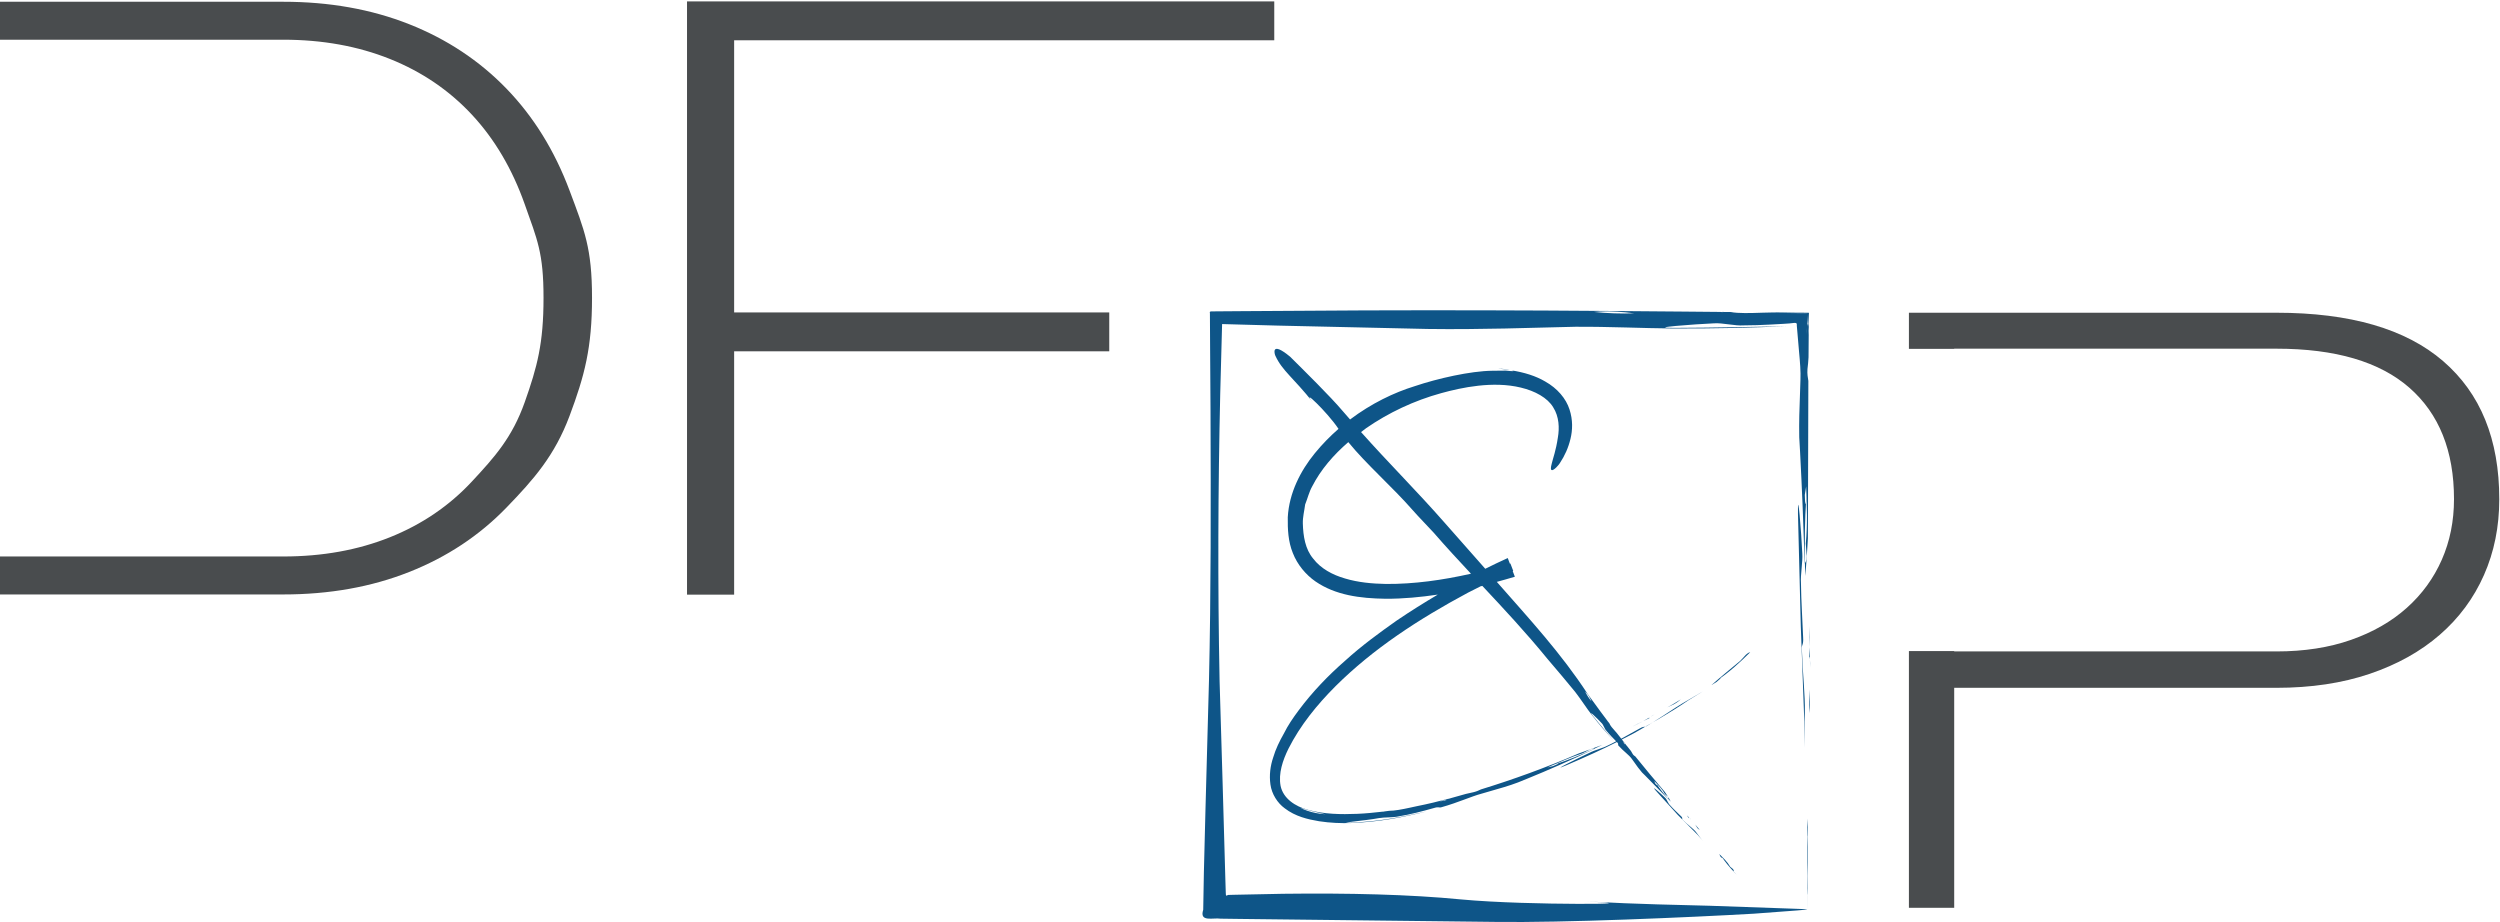
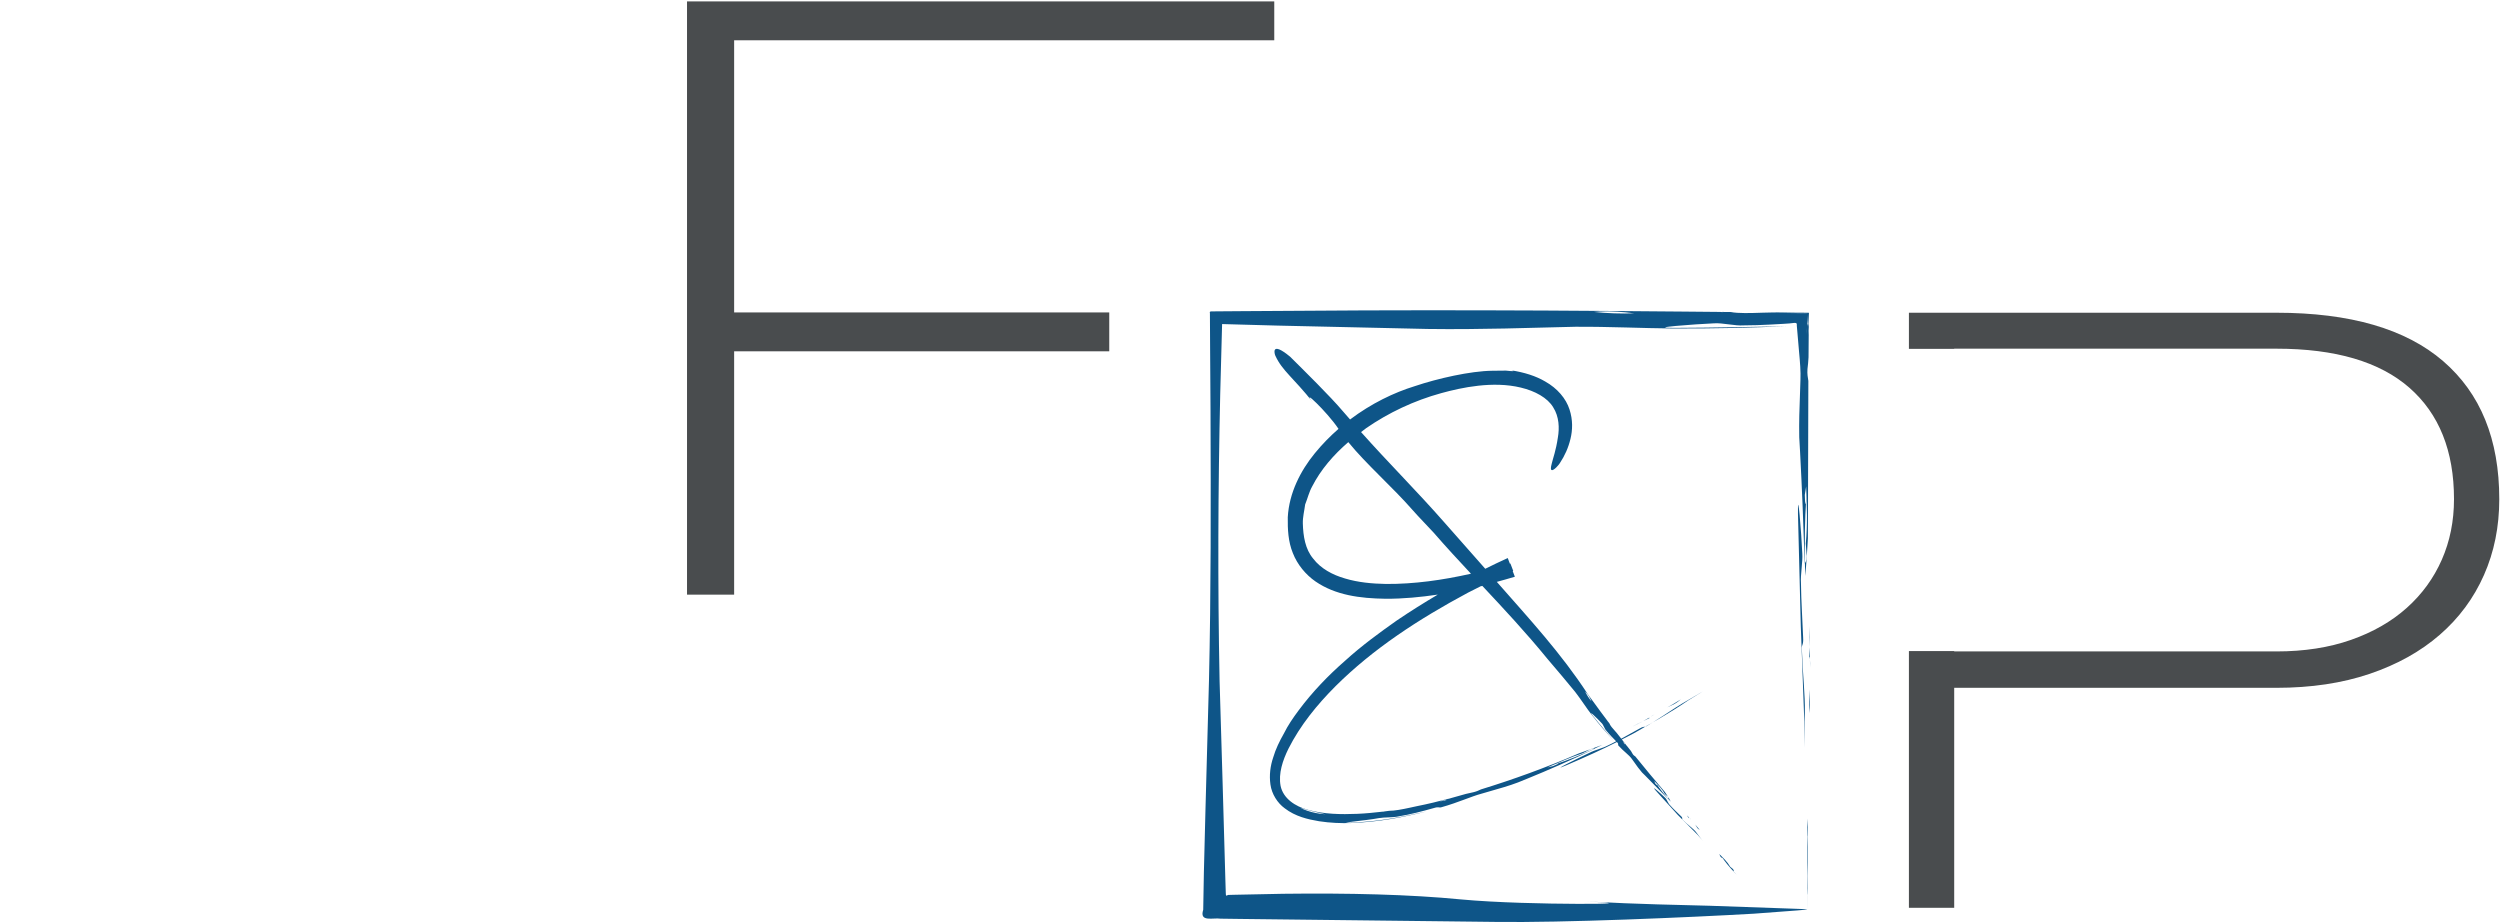
<svg xmlns="http://www.w3.org/2000/svg" width="100%" height="100%" viewBox="0 0 1635 603" version="1.1" xml:space="preserve" style="fill-rule:evenodd;clip-rule:evenodd;stroke-linejoin:round;stroke-miterlimit:2;">
  <g>
    <path d="M1183.42,466.4c0.06,-5.154 0.12,-10.352 0.18,-15.541c-0.15,2.472 -0.3,4.983 -0.48,7.836c-0.15,3.391 0.1,5.163 0.3,7.705Z" style="fill:#0e5588;fill-rule:nonzero;" />
    <path d="M1183.78,436.486c0.01,-0.938 0.02,-1.88 0.03,-2.755c-0.03,-0.825 -0.07,-1.627 -0.1,-2.358l0.07,5.113Z" style="fill:#0e5588;fill-rule:nonzero;" />
    <path d="M1183.6,409.441c-0.1,4.779 -0.08,9.357 -0.02,13.774c0.13,-3.902 0.16,-8.438 0.02,-13.774Z" style="fill:#0e5588;fill-rule:nonzero;" />
    <path d="M1183.16,430.992c0.2,-1.662 0.42,-2.479 0.55,0.268l-0,0.113c-0.04,-2.7 -0.09,-5.378 -0.13,-8.158c-0.1,2.919 -0.24,5.532 -0.42,7.777Z" style="fill:#0e5588;fill-rule:nonzero;" />
    <path d="M1183.16,430.992c-0.17,1.734 -0.4,4.063 -0.5,5.029c0.16,-1.587 0.32,-3.26 0.5,-5.029Z" style="fill:#0e5588;fill-rule:nonzero;" />
    <path d="M1178.41,424.17c-0.19,-2.73 1.18,-2.085 0.83,-7.484c-0.49,-12.659 -1.28,-23.489 -1.41,-35.344c-0.42,-5.395 1.26,-13.908 0.87,-19.294c-0.5,-12.702 -3.13,-45.098 -2.83,-26.006c0.72,28.666 1.19,47.457 1.84,73.207c0.77,20.916 1.51,41.166 2.3,62.511c0.02,6.007 0.05,11.589 0.07,17.258c0.09,-7.39 0.18,-14.939 0.28,-23.284c0.27,-11.022 -1.39,-24.323 -1.95,-41.564Z" style="fill:#0e5588;fill-rule:nonzero;" />
    <path d="M1182.1,580.848c-0.03,-2.689 -0.08,-8.107 -0.08,-8.107c0.36,-12.057 0.41,-24.724 0.25,-37.388c-0.12,1.852 -0.23,3.731 -0.35,5.619c0.03,7.245 0.18,8.083 0.35,1.65c-0.45,14.741 -0.42,28.678 -0.4,42.955c0.07,-0.892 0.16,-0.709 0.23,-4.729Z" style="fill:#0e5588;fill-rule:nonzero;" />
    <path d="M1181.88,593.948c0,-2.806 -0.01,-5.62 -0.01,-8.371l-0.03,0.3c0.01,2.816 0.02,5.627 0.03,8.372l0.01,-0.301Z" style="fill:#0e5588;fill-rule:nonzero;" />
    <path d="M1182.37,352.056c0.11,-35.977 0.2,-69.833 0.29,-102.919c-0.37,-2.542 -0.81,-4.323 -0.58,-7.739c0.34,-2.58 0.55,-5.184 0.7,-7.764c0.03,-4.833 0.07,-9.656 0.11,-14.445c-0.05,-1.765 -0.1,-3.558 -0.15,-5.379l-0.01,-0.146c-0.23,-2.822 -0.53,-1.731 -0.82,0.045c-0.21,1.971 -0.45,3.628 -0.71,5.075c0.14,-1.017 0.46,-3.309 0.71,-5.075c0.25,-2.374 0.45,-5.14 0.56,-8.37c-4.19,-0.417 -9.39,0.052 -14.12,-0.188c5.28,-0.107 10.74,-0.509 14.12,0.188c0.09,2.891 0.18,5.68 0.27,8.471c0.05,0.823 0.11,1.638 0.17,2.494l0.07,-9.033l0.02,-2.27c0.15,-0.524 -0.22,-0.531 -0.64,-0.484l-1.12,-0.007l-4.5,-0.024l-17.09,-0.152c-2.52,0.059 -4.92,0.116 -6.9,0.162c-7.95,0.267 -15.88,0.533 -20.79,-0.43c-1.93,-0.019 -3.91,-0.039 -5.89,-0.058l1.14,0.177c-0.86,-0.072 -1.59,-0.134 -2.21,-0.186c-8.28,-0.078 -16.59,-0.155 -24.93,-0.234c-5.4,0.367 -11.07,0.752 -16.52,1.122c0,-0 -3.74,-0.641 -5.59,-0.958c-2.26,0.485 -5.49,0.805 -9.28,0.968c4.48,0.581 8.78,1.137 12.39,1.605c5.6,0.98 12.5,-1.951 19.1,-0.107c-6.6,-1.844 -13.5,1.087 -19.1,0.107c-3.61,-0.468 -7.91,-1.024 -12.39,-1.605c-7.87,0.348 -18.06,0.005 -26.27,-0.888c10.19,-0.811 18.77,-0.068 26.27,0.888c3.79,-0.163 7.02,-0.483 9.28,-0.968c1.85,0.317 5.59,0.958 5.59,0.958c5.45,-0.37 11.12,-0.755 16.52,-1.122c-16.29,-0.133 -32.73,-0.268 -49.55,-0.406c-54.066,-0.428 -106.035,-0.54 -158.512,-0.359c-26.237,0.163 -52.601,0.327 -79.42,0.494l-10.078,0.079l-5.797,0.04l-3.305,0.035c-1.048,0.064 -2.582,-0.354 -2.119,1.214c0.04,7.342 0.081,14.72 0.122,22.141c0.088,13.674 0.177,27.503 0.267,41.53c0.242,60.779 0.308,119.168 -1.002,176.436c-0.778,28.635 -1.536,56.509 -2.287,84.107c-0.351,13.817 -0.7,27.558 -1.048,41.265l-0.438,24.658c-2.662,8.283 6.332,5.039 11.358,5.807l12.197,0.167c54.446,0.635 108.803,1.269 167.328,1.951c44.284,0.641 126.484,-2.924 169.174,-5.371c12.9,-0.966 21.53,-1.613 28.4,-2.127c5.22,-0.423 6.79,-0.592 6.49,-0.703c-0.6,-0.175 -8.68,-0.411 -10.03,-0.475c-21.95,-0.772 -35.18,-1.237 -53.48,-1.879c-20.22,-0.581 -45.01,-0.9 -80.84,-2.829c24.4,1.184 15.4,1.635 -5.46,1.583c-20.86,-0.075 -53.584,-0.763 -76.625,-2.915c-33.339,-3.259 -73.783,-4.209 -116.175,-3.678c-10.593,0.214 -21.315,0.432 -32.079,0.651l-4.038,0.111c-0.279,0.085 -0.309,0.182 -0.485,0.272c-0.232,0.059 -0.871,0.391 -0.807,-0.032c-0.04,-0.139 -0.084,-0.274 -0.098,-0.461l-0.031,-0.267l-0.043,-0.936l-0.252,-8.078c-0.612,-21.518 -1.217,-42.794 -1.805,-63.461c-0.614,-20.677 -1.259,-42.422 -1.989,-67.008c-1.268,-63.734 -0.995,-125.207 0.414,-187.501c0.406,-15.158 0.813,-30.368 1.223,-45.673c0.122,-0.413 0.291,-0.163 0.649,-0.193l11.854,0.33c7.919,0.217 15.867,0.435 23.852,0.653c31.952,0.718 64.467,1.45 97.979,2.203c35.521,0.481 66.726,-0.771 96.636,-1.437c21.84,-0.125 45.19,0.989 62.95,1.107c27.92,0.16 51.96,-0.509 74.98,-1.426c-25.73,0.403 -44.53,0.914 -73.21,1.053c-19.12,0.014 13.31,-2.42 25.97,-2.982c5.42,-0.434 13.94,1.785 19.36,1.342c5.9,0.004 11.55,-0.221 17.32,-0.518c5.36,-0.311 12.98,-0.625 15.31,-1.044c1.64,-0.227 2.09,0.152 2.16,0.555c0.05,0.449 0.1,0.62 0.06,1.267c0.52,6.045 1.02,11.778 1.46,16.963c0.64,6.86 1.15,12.942 0.91,18.455c-0.27,8.343 -0.52,15.906 -0.75,23.28c-0.08,4.658 -0.13,9.28 -0.03,14.202c0.17,3.056 0.35,6.219 0.53,9.384c0.54,-2.51 1.22,-3.413 1.9,-4.251c-0.15,4.498 -0.37,11.043 -0.53,15.541c0.16,-4.498 0.38,-11.043 0.53,-15.541c-0.68,0.838 -1.36,1.741 -1.9,4.251c1.22,22.714 2.27,48.909 3.04,73.265l0.14,-0.326c-0.21,-14.248 -0.13,-28.135 0.91,-42.921c-0.38,6.395 -0.85,5.607 -0.98,-1.684l0.87,-5.585c0.52,12.696 0.95,25.364 -0.22,37.383c-0,0 0.38,5.432 0.56,8.124c-0.22,4.021 -0.72,3.837 -1.14,4.683c0.05,2.77 0.1,5.581 0.15,8.405c0.74,-5.93 1.8,-24.629 1.8,-24.629Z" style="fill:#0e5588;fill-rule:nonzero;" />
    <path d="M1182.46,205.005c0.2,1.844 0.14,4.442 0.22,7.1c-0.03,-2.415 0.17,-5.075 -0.05,-7.327l-7.4,-0.055l-14.26,-0.14c4.88,0.963 12.74,0.708 21.49,0.422Z" style="fill:#0e5588;fill-rule:nonzero;" />
    <path d="M1099.24,457.39c-2.86,1.842 -5.81,3.592 -8.84,5.207c1.38,-0.653 2.85,-1.349 4.7,-2.226c1.95,-1.091 2.83,-1.913 4.14,-2.981Z" style="fill:#0e5588;fill-rule:nonzero;" />
    <path d="M1080.52,468.086c-0.46,0.292 -0.9,0.579 -1.32,0.845l2.91,-1.727c-0.55,0.3 -1.09,0.602 -1.59,0.882Z" style="fill:#0e5588;fill-rule:nonzero;" />
    <path d="M1066.45,475.809c2.84,-1.457 5.46,-2.801 8.1,-4.159c-2.34,1.099 -5.01,2.453 -8.1,4.159Z" style="fill:#0e5588;fill-rule:nonzero;" />
    <path d="M1079.14,468.971l0.06,-0.04c-1.54,0.896 -3.01,1.875 -4.65,2.719c1.57,-0.751 3.09,-1.475 4.64,-2.214c-1.03,0.405 -1.57,0.527 -0.05,-0.465Z" style="fill:#0e5588;fill-rule:nonzero;" />
    <path d="M1079.19,469.436c1.12,-0.474 2.44,-1.034 3.08,-1.303l-3.08,1.303Z" style="fill:#0e5588;fill-rule:nonzero;" />
    <path d="M1076.97,474.849c1.43,-0.854 2.7,-1.66 4.02,-2.484c-1.64,0.978 -3.31,1.922 -4.98,2.868c0.28,-0.055 0.57,-0.156 0.96,-0.384Z" style="fill:#0e5588;fill-rule:nonzero;" />
    <path d="M1080.99,472.365c1.72,-1.025 3.52,-1.943 5.22,-3.007c5.91,-3.532 11.82,-7.102 17.69,-11.171c3.4,-2.098 6.54,-4.033 9.77,-6.026c-4.25,2.5 -8.59,5.046 -13.35,7.842c-5.38,3.196 -11.52,7.511 -19.33,12.362Z" style="fill:#0e5588;fill-rule:nonzero;" />
    <path d="M1036.64,452.184c2.14,2.137 3.309,4.404 4.21,6.484c-1.531,-1.743 -3.17,-4.256 -4.21,-6.484Zm-130.226,-70.278c-9.209,-0.163 -18.316,-1.043 -26.69,-3.557c-8.386,-2.396 -16.013,-6.591 -20.893,-12.995c-5.246,-6.222 -6.554,-14.722 -6.782,-23.048c-0.11,-4.151 1.001,-8.287 1.519,-12.409c1.608,-3.918 2.512,-8.082 4.611,-11.816c5.616,-11.002 13.959,-20.598 23.611,-28.931c11.655,14.367 28.971,29.418 42.308,44.704c3.985,4.55 8.54,9.079 13.425,14.4c8.091,9.31 16.275,18.162 24.481,26.953c-18.638,4.2 -37.292,6.835 -55.59,6.699Zm-39.471,150.644c-5.167,-0.31 -11.876,-1.741 -16.577,-4.296c6.247,2.056 11.715,3.224 16.577,4.296Zm193.347,-49.455l-2.76,-3.519c-0.48,-0.551 -0.93,-1.064 -1.33,-1.534c-1.57,-1.742 -3.13,-3.479 -3.63,-4.92l-1.06,-1.374l0.14,0.319l-0.33,-0.57l-4.39,-5.864c-2.82,-3.865 -5.67,-7.765 -8.58,-11.749c-17.43,-26.687 -37.6,-48.479 -59.338,-73.23c-0.034,-0.038 -0.068,-0.077 -0.102,-0.115c3.937,-1.106 7.89,-2.141 11.801,-3.356l-1.394,-3.665c0.108,-0.047 0.219,-0.104 0.326,-0.15l-1.842,-4.845c-0.115,0.035 -0.232,0.06 -0.347,0.095l-1.39,-3.654c-4.981,2.229 -9.848,4.613 -14.709,7.011c-8.936,-10.127 -17.808,-20.184 -26.72,-30.285c-18.23,-20.763 -36.486,-38.865 -54.508,-59.114c1.131,-0.835 2.192,-1.756 3.345,-2.56c14.671,-10.134 31.338,-18.022 49.091,-22.9c13.39,-3.699 33.901,-8.045 52.056,-3.637c9.261,2.198 17.451,6.663 21.171,12.901c3.92,6.127 4.13,13.689 3.05,19.78c-1.2,8.298 -3.19,13.6 -3.94,16.77c-0.87,3.217 -0.76,4.281 -0.07,4.496c1.32,0.522 4.9,-3.702 5.29,-4.512c3.26,-4.914 5.589,-10.125 6.969,-15.908c1.401,-5.741 1.631,-12.331 -0.65,-19.269c-2.23,-6.948 -7.789,-13.71 -15.929,-18.263c-6.04,-3.562 -13.529,-5.926 -22.084,-7.266c1.248,0.324 1.595,0.507 1.007,0.533c-0.638,0.028 -2.238,-0.104 -4.561,-0.364c-2.426,0.026 -5.429,0.057 -8.929,0.094c-14.251,0.156 -35.838,5.055 -50.655,10.063c-13.56,4.158 -28.466,11.327 -42.35,21.804c-1.519,-1.772 -3.051,-3.414 -4.566,-5.231c-8.433,-9.986 -25.709,-26.938 -34.62,-35.805c-13.06,-10.783 -10.076,-1.44 -9.698,-0.707c4.575,10.013 11.751,14.301 24.894,30.915c-9.02,-11.009 8.703,5.443 16.433,16.966c-5.451,4.756 -10.666,10.053 -15.476,15.944c-9.325,11.388 -16.842,25.936 -17.706,41.884c-0.098,7.812 0.223,15.807 3.308,23.378c2.941,7.573 8.427,14.158 14.818,18.587c13.017,8.964 29.077,11.09 45.836,11.316c11.68,0.052 22.986,-1.078 34.14,-2.717c-9.044,5.365 -17.998,10.945 -26.842,16.952c-11.51,8.103 -23.011,16.534 -33.779,26.305c-10.922,9.544 -21.284,20.247 -30.402,32.486c-3.644,4.907 -7.013,9.789 -9.597,15.052c-2.857,5.03 -5.397,10.169 -7.043,15.779c-1.838,5.423 -2.658,11.541 -1.772,17.664c0.851,6.187 4.585,12.093 9.363,15.537c6.921,5.328 15.042,7.205 22.434,8.445c7.466,1.156 14.526,1.346 20.575,1.187c19.018,-0.697 34.885,-3.89 49.882,-7.623c-16.853,3.779 -29.227,6.273 -48.679,7.379c-12.989,0.424 9.04,-1.361 17.328,-2.986c3.57,-0.65 9.384,-0.294 12.941,-1.14c7.793,-1.29 14.838,-3.142 22.985,-5.433c3.458,-1.093 3.305,0.001 5.036,-0.55c11.105,-3.128 19.178,-6.98 26.259,-8.877c5.303,-1.544 10.142,-2.953 14.868,-4.328c2.967,-0.897 5.883,-1.872 8.947,-3.029c1.89,-0.766 3.838,-1.556 5.788,-2.346c14.007,-5.673 29.947,-12.678 44.486,-19.755l-0.24,0.007c-8.559,4 -17.109,7.458 -26.439,10.522c4.04,-1.32 3.66,-0.866 -0.83,0.94l-3.64,0.857c7.78,-3.216 15.35,-6.84 22.99,-9.24c0,-0 3.25,-1.568 4.8,-2.457c2.479,-0.986 2.5,-0.639 3.119,-0.622c1.661,-0.791 3.341,-1.598 5.031,-2.411c-4.921,1.787 -15.38,5.578 -15.38,5.578c-21.86,9.443 -42.985,17.065 -63.908,23.496c-1.548,0.689 -2.607,1.26 -4.804,1.81c-1.961,0.443 -3.55,0.801 -5.026,1.134l-9.203,2.581c-1.055,0.311 -2.135,0.629 -3.232,0.952l-0.087,0.03c-1.702,0.578 -1.147,0.594 -0.036,0.453l3.333,-0.508c-0.708,0.108 -2.111,0.322 -3.333,0.508c-1.693,0.347 -3.314,0.68 -5.051,1.034c1.257,-0.367 2.477,-0.727 3.703,-1.086c0.163,-0.046 0.283,-0.08 0.448,-0.127c-0.025,0.007 -0.051,0.012 -0.076,0.018c0.363,-0.106 0.736,-0.214 1.099,-0.322l1.477,-0.493c-7.045,1.893 -14.092,3.595 -21.204,5.001c-1.624,0.353 -3.167,0.687 -4.458,0.968c-5.136,1.118 -10.296,2.1 -13.579,2.053c-1.268,0.163 -2.563,0.33 -3.859,0.497c0.253,-0.002 0.483,-0.003 0.756,-0.005c-0.548,0.034 -1.035,0.065 -1.461,0.092c-5.425,0.631 -10.885,1.17 -16.379,1.398c-10.674,0.439 -21.667,0.275 -32.183,-2.622c-8.348,-2.184 -16.254,-7.454 -17.93,-15.666c-1.494,-8.146 1.384,-16.652 5.107,-24.249c7.752,-15.379 18.71,-28.796 30.851,-40.97c24.472,-24.351 54.082,-43.7 86.61,-61.142c2.749,-1.439 5.507,-2.783 8.264,-4.169c0.37,-0.093 0.749,-0.153 1.12,-0.246c14.229,15.191 28.505,30.479 42.591,47.739c6.73,7.943 12.33,14.437 18.09,21.548c3.97,5.132 7.68,10.997 10.93,15.129c5.029,6.555 9.77,11.856 14.36,16.887c-4.88,-5.827 -8.591,-9.958 -13.88,-16.595c-3.51,-4.433 3.46,2.301 5.97,5.072c1.18,1.111 1.84,3.785 3.02,4.895c1.98,2.46 4.1,4.558 6.41,6.937c-1.81,0.931 -3.56,1.924 -5.48,2.772c-3.16,1.717 -8.78,3.045 -11.93,4.755c-7.62,3.601 -27.01,13.171 -15.3,8.23c13.16,-5.65 22.8,-10.039 33.19,-15.256c0.07,0.074 0.13,0.137 0.21,0.212c1.18,1.095 0.26,1.602 0.86,2.15c3.4,3.796 6.88,6.01 8.74,8.68c1.4,1.947 2.72,3.781 4.01,5.583c0.83,1.093 1.67,2.171 2.62,3.262l1.98,1.949c5.09,5.188 10.39,10.59 15.14,15.44l0.01,-0.133c-2.79,-3.129 -5.38,-6.292 -7.7,-10.028c1.04,1.588 0.67,1.595 -0.76,-0.008l-0.66,-1.591c2.62,2.679 5.26,5.324 6.98,8.499c-0,-0 1.21,1.064 1.82,1.596c0.65,0.993 0.37,1.162 0.32,1.532c0.54,0.588 1.1,1.202 1.67,1.83c-0.74,-1.664 -3.8,-6.282 -3.8,-6.282c-6.89,-8.031 -13.24,-15.705 -19.36,-23.27c-0.63,-0.447 -1.14,-0.702 -1.69,-1.553c-0.35,-0.697 -0.74,-1.363 -1.16,-2l-2.64,-3.328l-1.01,-1.11l-0.03,-0.029c-0.59,-0.544 -0.57,-0.26 -0.37,0.219c-0.33,-0.603 -0.72,-1.246 -1.22,-1.959l1.29,1.411c0.01,0.003 0.01,0.005 0.01,0.007l0,-0.002l0.32,0.353l0.51,0.476l-2.82,-3.593c2.48,-1.267 4.93,-2.513 7.59,-3.922c2.66,-1.406 5.15,-2.982 7.73,-4.452c-0.84,0.171 -1.47,-0.117 -3.8,1.262c-4.23,2.306 -8.08,4.503 -11.92,6.6Z" style="fill:#0e5588;fill-rule:nonzero;" />
    <path d="M987.273,241.948c0.414,0.059 0.744,0.196 1.153,0.26c-0.105,-0.028 -0.103,-0.038 -0.222,-0.067c-0.221,-0.068 -0.66,-0.125 -0.931,-0.193Z" style="fill:#0e5588;fill-rule:nonzero;" />
-     <path d="M1138.19,432.11c-6.12,5.127 -12.61,10.365 -18.89,15.921l3.2,-1.941c3.69,-3.071 3.93,-3.64 0.49,-1.134c8.14,-5.449 14.89,-11.778 21.65,-18.389c-0.63,0.205 -0.77,-0.108 -2.8,1.612c-1.21,1.306 -3.65,3.931 -3.65,3.931Z" style="fill:#0e5588;fill-rule:nonzero;" />
-     <path d="M987.273,241.948c-1.625,-0.405 -3.973,-0.792 -7.583,-0.821c2.638,0.165 5.133,0.472 7.583,0.821Z" style="fill:#0e5588;fill-rule:nonzero;" />
    <path d="M1111.63,542.75l-2.96,-3.484c0.45,0.628 0.86,1.276 1.23,1.984c0.56,0.831 1.08,1.072 1.73,1.5Z" style="fill:#0e5588;fill-rule:nonzero;" />
    <path d="M1105.42,535.419l-0.52,-0.463l1.04,1.082l-0.52,-0.619Z" style="fill:#0e5588;fill-rule:nonzero;" />
    <path d="M1104.9,534.956l-1.68,-1.721c0.52,0.688 0.94,1.335 1.27,1.921c-0.2,-0.47 -0.23,-0.756 0.38,-0.223l0.03,0.023Z" style="fill:#0e5588;fill-rule:nonzero;" />
    <path d="M1100.42,536.029c-0.62,-0.532 0.29,-1.065 -0.92,-2.119c-2.65,-2.636 -5.08,-4.752 -7.36,-7.398c-1.21,-1.054 -1.96,-3.712 -3.16,-4.769c-2.65,-2.654 -9.88,-9.036 -6.2,-4.786c5.55,6.122 9.44,10.416 14.48,15.989c4.32,4.328 8.76,8.791 13.02,13.066c1.2,1.299 2.23,2.593 3.27,3.892c-1.35,-1.776 -2.71,-3.567 -4.15,-5.471c-1.92,-2.633 -5.48,-4.724 -8.98,-8.404Z" style="fill:#0e5588;fill-rule:nonzero;" />
    <path d="M1133.41,568.406c-0.62,-0.517 -1.85,-1.548 -1.85,-1.548c-1.8,-3.141 -4.49,-5.735 -7.17,-8.333l0.71,1.579c1.46,1.557 1.83,1.55 0.75,-0.016c2.4,3.664 5.05,6.793 7.93,9.853c0.04,-0.383 0.31,-0.559 -0.37,-1.535Z" style="fill:#0e5588;fill-rule:nonzero;" />
    <path d="M1133.78,569.941l-0.01,0.126l1.76,1.733l-0.04,-0.082c-0.59,-0.607 -1.16,-1.203 -1.71,-1.777Z" style="fill:#0e5588;fill-rule:nonzero;" />
-     <path d="M331.242,57.986c-17.749,-18.346 -38.989,-32.403 -63.713,-42.187c-24.732,-9.769 -52.157,-14.645 -82.268,-14.645l-185.261,-0l0,24.816l185.261,-0c25.529,-0 48.758,4.196 69.705,12.571c20.938,8.376 38.835,20.544 53.689,36.49c14.854,15.961 26.373,35.498 34.555,58.643c8.174,23.129 12.261,31.618 12.261,61.141c0,29.708 -4.087,44.991 -12.261,68.121c-8.182,23.144 -19.701,35.996 -34.555,51.941c-14.854,15.962 -32.751,28.13 -53.689,36.506c-20.947,8.375 -44.176,12.555 -69.705,12.555l-185.261,0l-0,24.832l185.261,0c30.111,0 57.536,-4.877 82.268,-14.661c24.724,-9.769 45.964,-23.826 63.713,-42.171c17.75,-18.346 31.505,-33.891 41.281,-60.023c9.769,-26.133 14.661,-44.404 14.661,-77.1c-0,-32.511 -4.892,-43.988 -14.661,-70.12c-9.776,-26.133 -23.531,-48.364 -41.281,-66.709Z" style="fill:#494c4e;fill-rule:nonzero;" />
    <path d="M449.308,388.898l30.816,-0l-0,-159.145l245.326,-0l0,-25.42l-245.326,0l-0,-177.989l353.241,-0l-0,-25.421l-384.057,-0l0,387.975Z" style="fill:#494c4e;fill-rule:nonzero;" />
    <path d="M1597.81,236.169c-24.49,-21.095 -60.82,-31.642 -109.02,-31.642l-240.36,0l0,23.635l29.62,-0l0,-0.122l210.74,0c38.51,0 67.51,8.519 86.95,25.542c19.46,17.038 29.18,41.332 29.18,72.869c0,14.333 -2.66,27.54 -7.98,39.635c-5.33,12.094 -12.97,22.597 -22.94,31.491c-9.96,8.91 -22.12,15.881 -36.44,20.899c-14.32,5.033 -30.57,7.558 -48.77,7.558l-210.74,-0l0,-0.245l-29.62,0l0,167.921l29.62,0l0,-143.878l210.74,0c22.64,0 42.97,-3.05 60.97,-9.135c18,-6.099 33.28,-14.618 45.87,-25.556c12.58,-10.923 22.21,-23.949 28.88,-39.049c6.69,-15.085 10.02,-31.642 10.02,-49.641c0,-39.094 -12.24,-69.188 -36.72,-90.282Z" style="fill:#494c4e;fill-rule:nonzero;" />
  </g>
</svg>